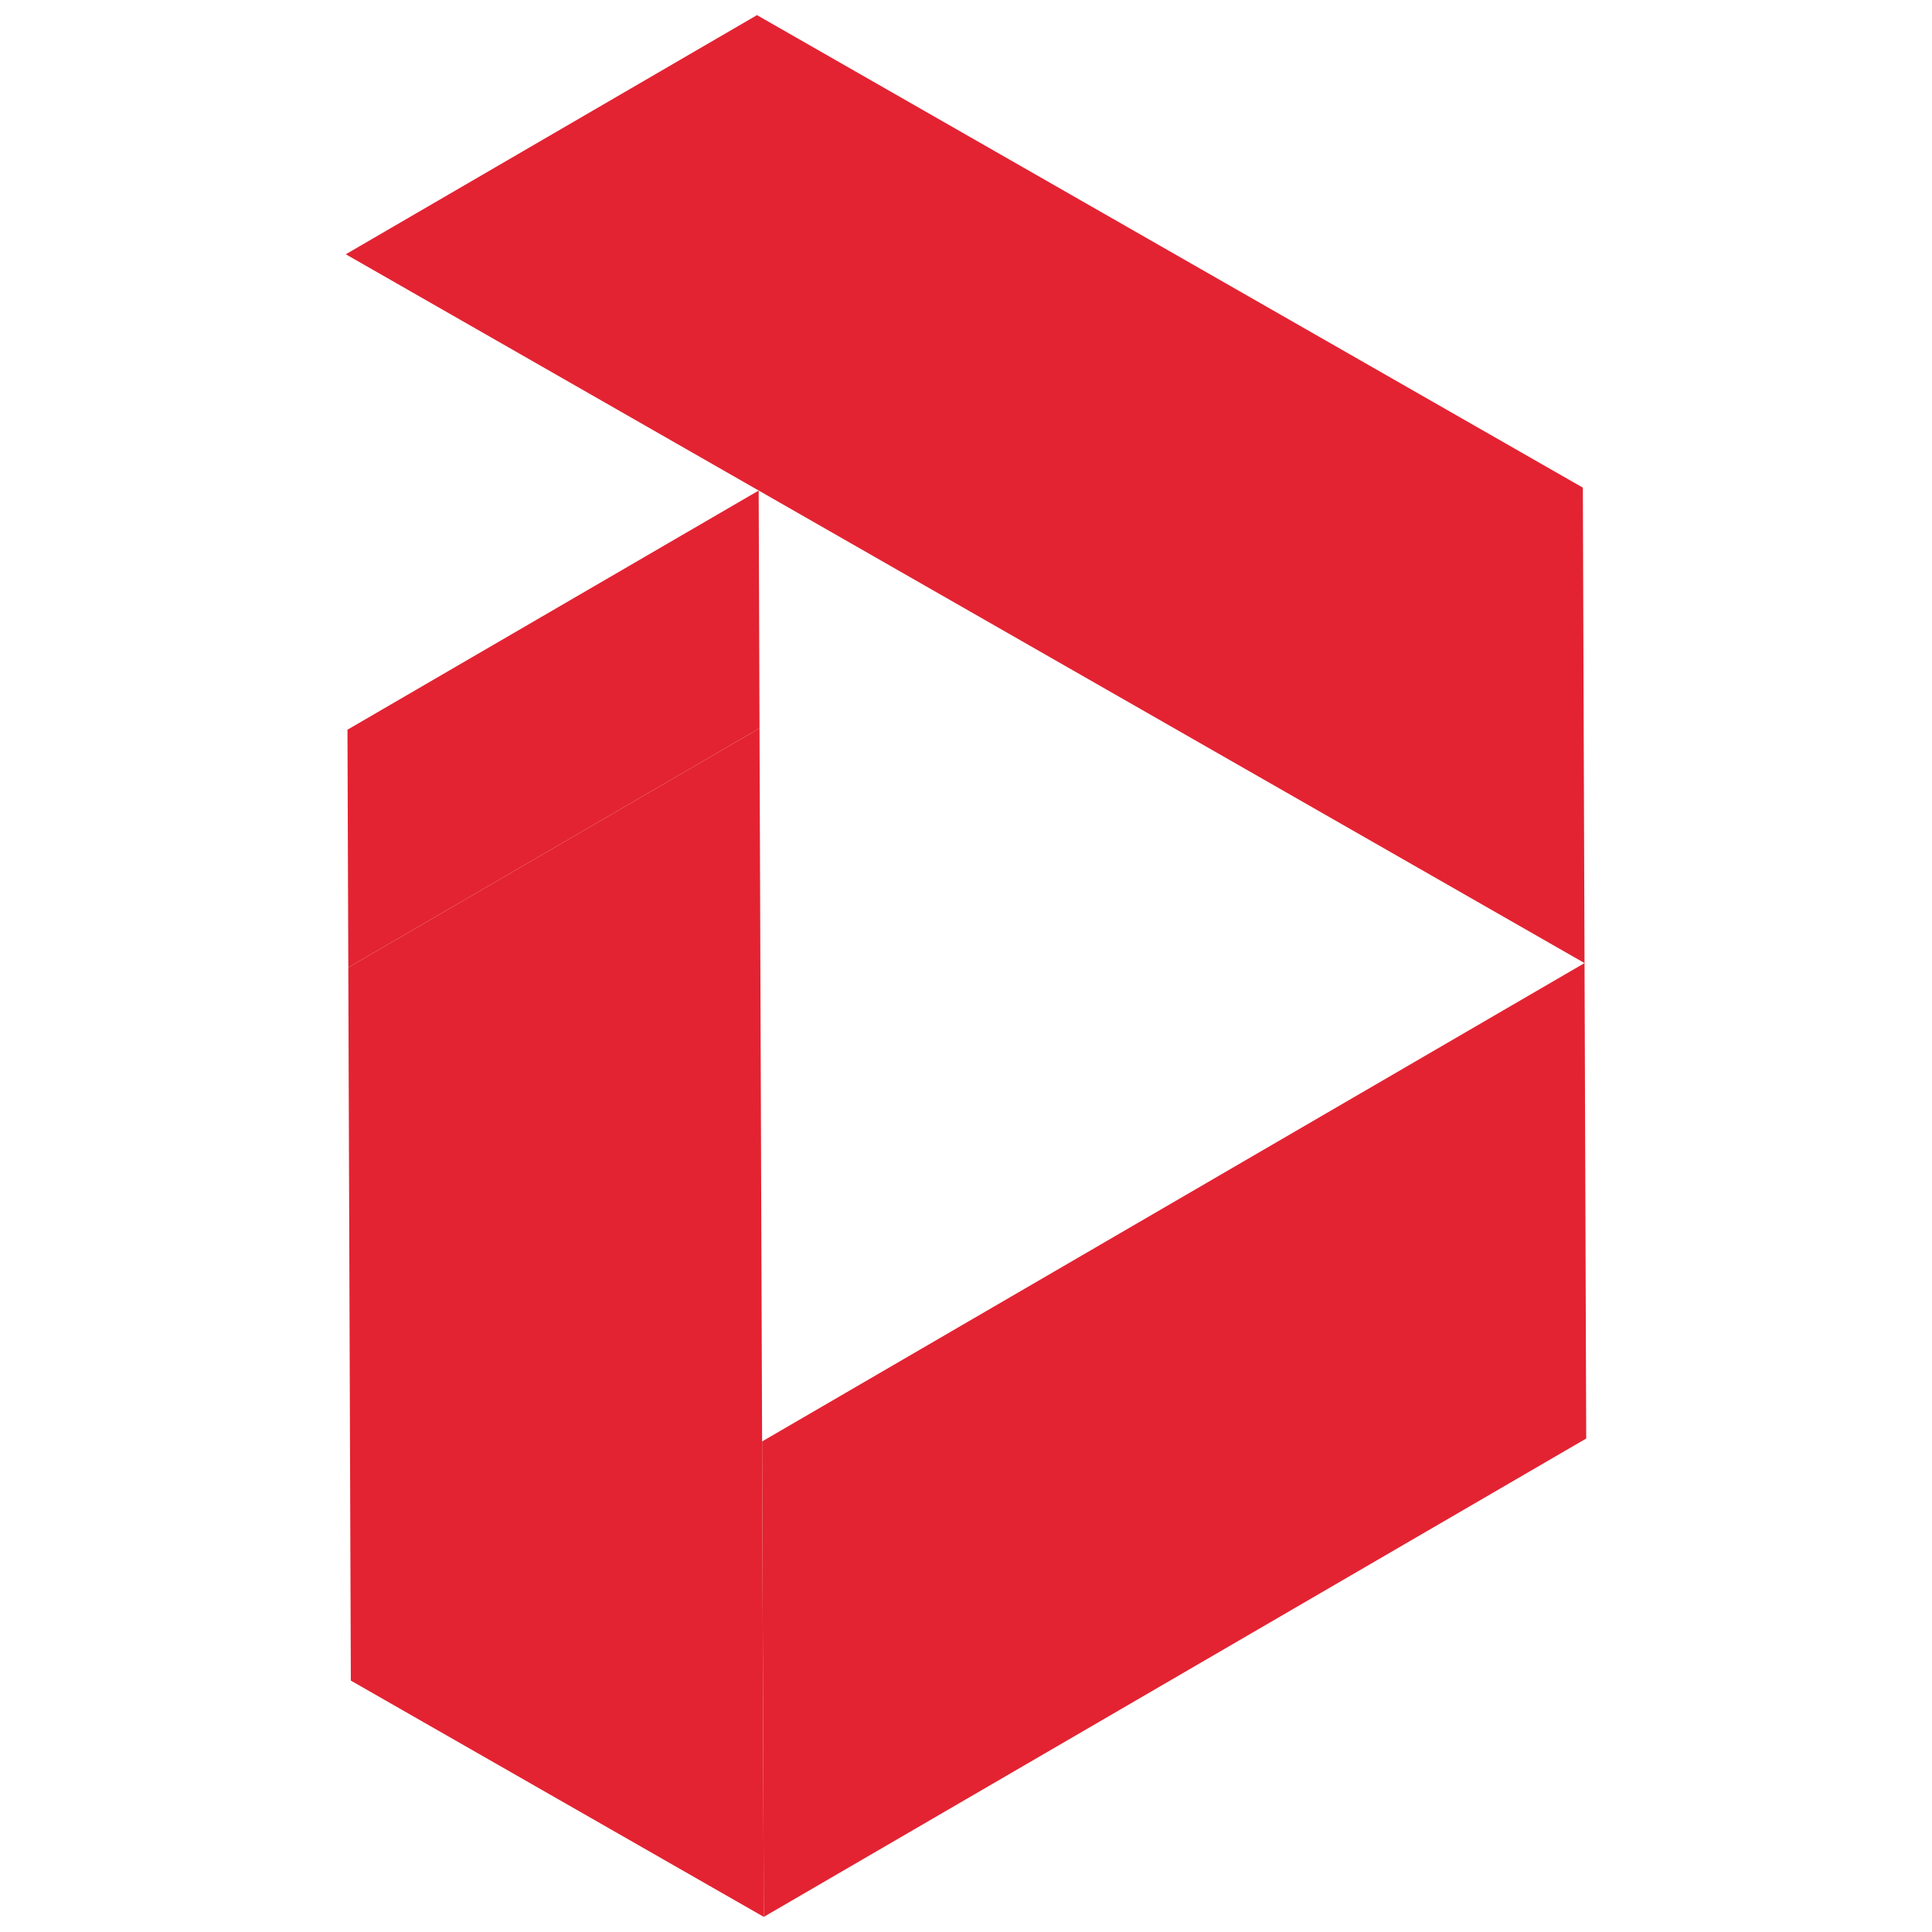
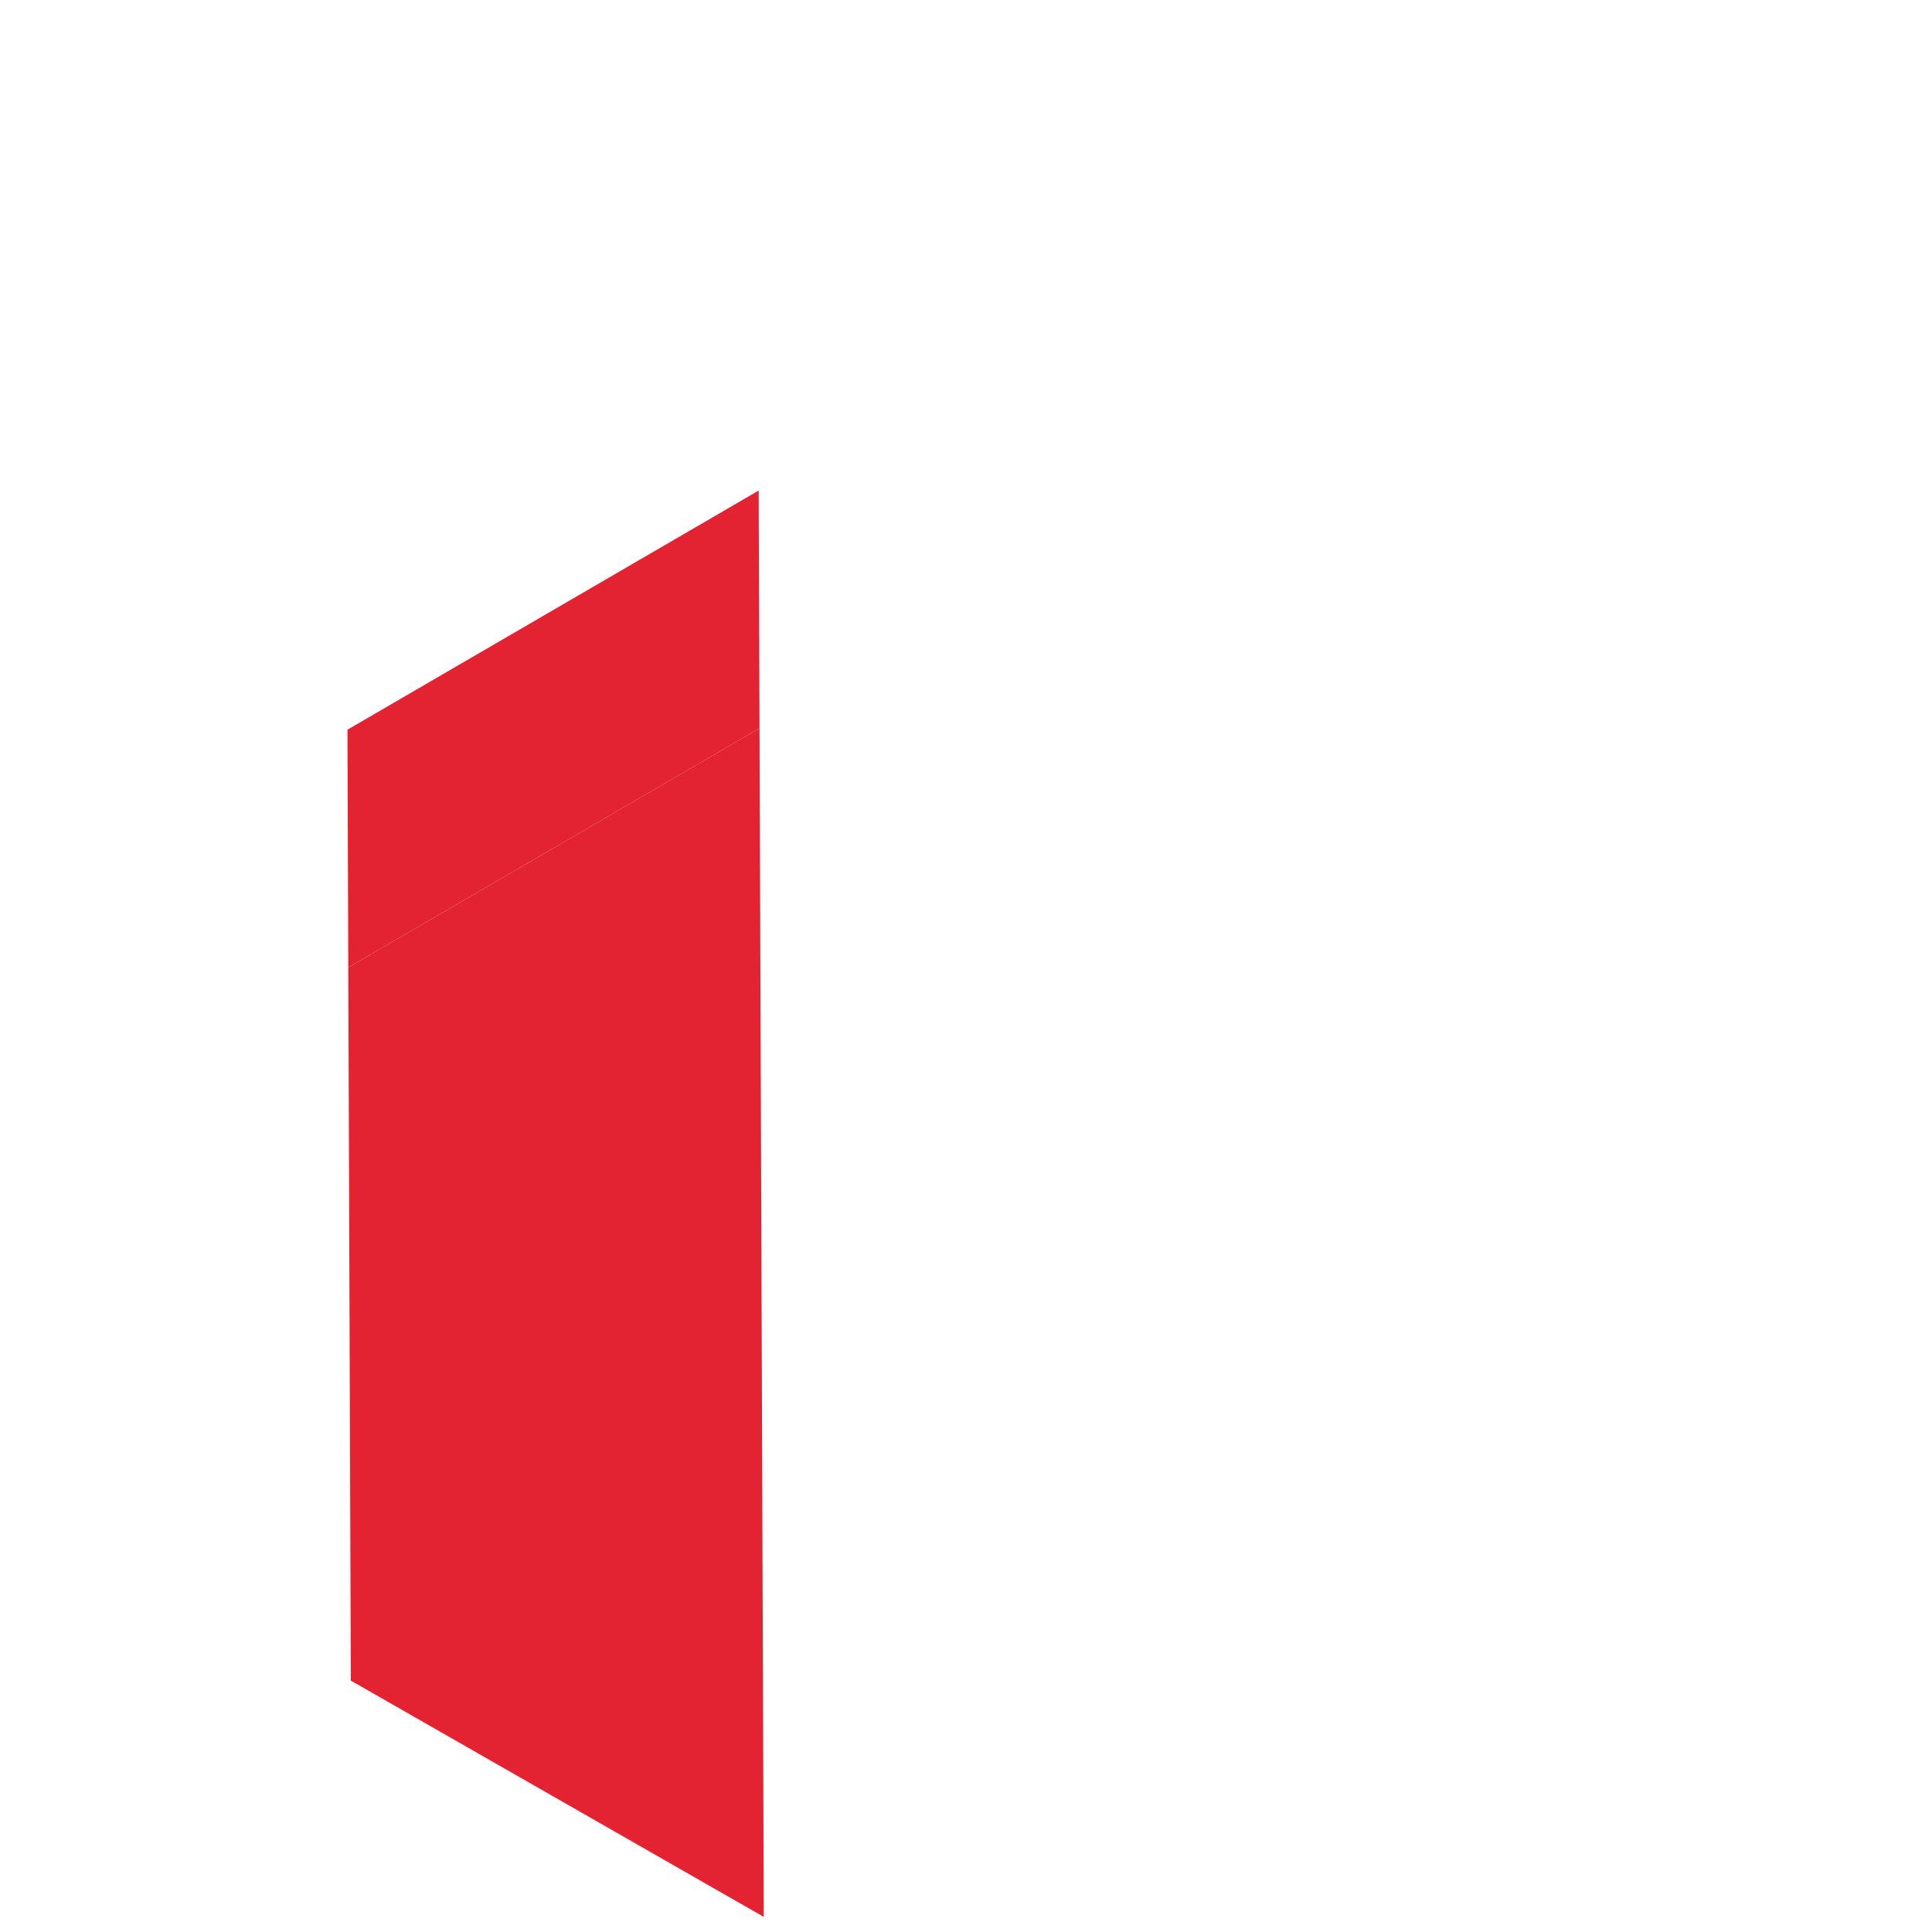
<svg xmlns="http://www.w3.org/2000/svg" width="512" height="512" viewBox="0 0 512 512" fill="none">
-   <rect width="512" height="512" fill="white" />
-   <path d="M200.611 4.007L91.635 67.385L419.917 255.226L419.47 129.229L200.611 4.007Z" fill="#E32332" />
-   <path d="M419.917 255.226L201.966 381.997L202.413 507.993L420.364 381.222L419.917 255.226Z" fill="#E32332" />
  <path d="M201.964 381.997L201.279 192.994L92.304 256.387L92.974 445.375L202.411 507.993L201.964 381.997Z" fill="#E32332" />
  <path d="M92.082 193.381L92.305 256.387L201.281 192.994L201.058 130.003L92.082 193.381Z" fill="#E32332" />
</svg>